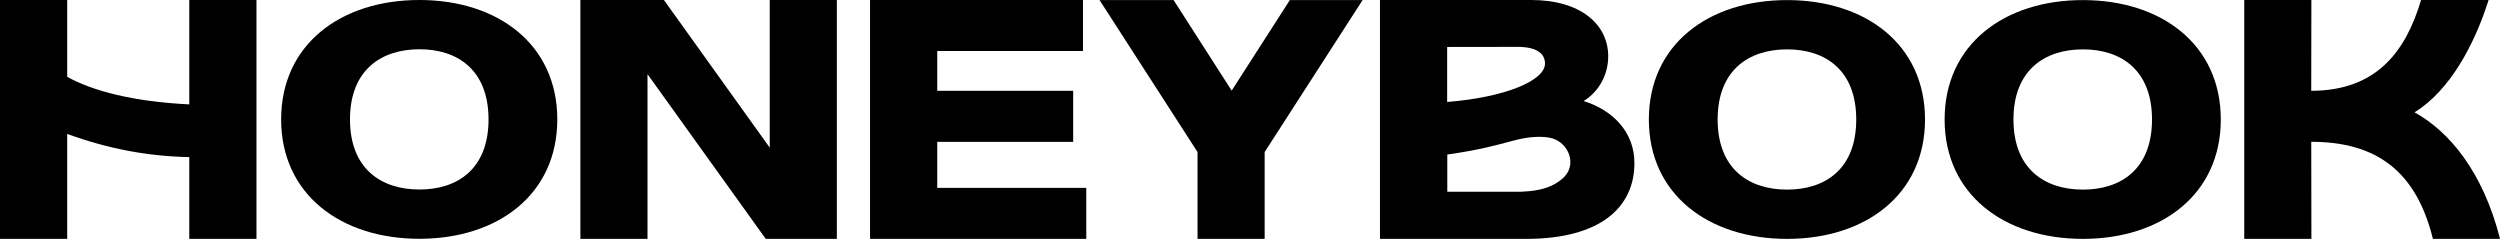
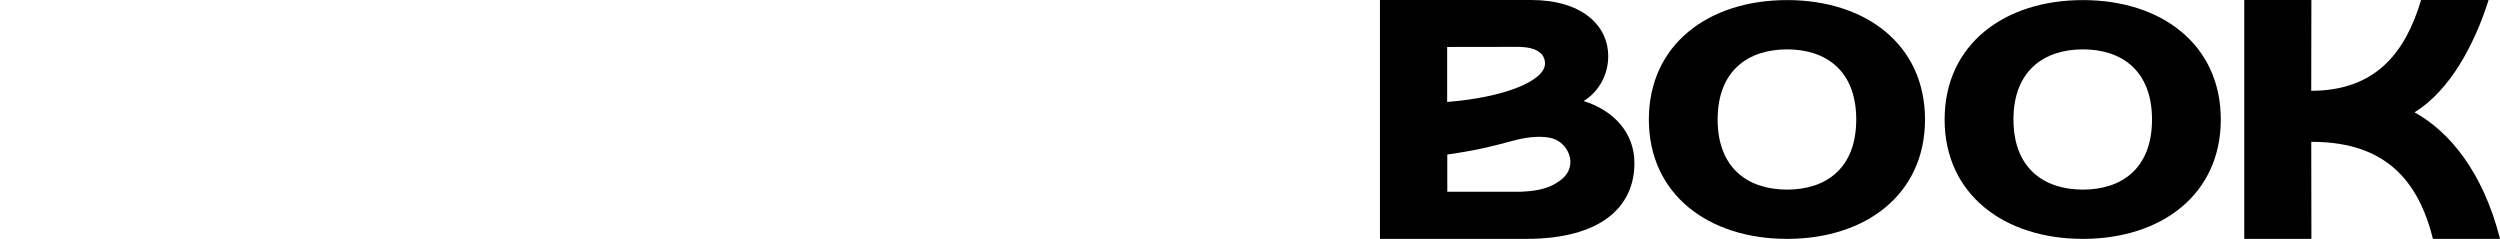
<svg xmlns="http://www.w3.org/2000/svg" role="img" aria-label="HoneyBook" viewBox="0 0 146.52 14">
  <path d="M135.457 5.321c3.796 0 5.533-2.273 6.437-5.321h3.957c-.825 2.617-2.267 5.305-4.34 6.583 2.034 1.12 4.01 3.48 5.011 7.416h-3.934c-.98-3.97-3.311-5.688-7.13-5.688l.009 5.688h-3.936V0h3.934l-.008 5.321Zm-9.332 1.682c0-2.89-1.805-4.11-4.049-4.11-2.243 0-4.071 1.218-4.071 4.11 0 2.891 1.822 4.11 4.071 4.11 2.249 0 4.049-1.219 4.049-4.11Zm-12.155 0c0-4.394 3.495-6.998 8.103-6.998 4.607 0 8.083 2.607 8.083 6.998 0 4.39-3.475 6.997-8.083 6.997-4.609 0-8.103-2.607-8.103-6.997Zm-5.18 0c0-2.89-1.804-4.11-4.052-4.11-2.248 0-4.071 1.218-4.071 4.11 0 2.891 1.822 4.11 4.071 4.11 2.249 0 4.052-1.219 4.052-4.11Zm-12.154 0c.001-4.394 3.495-6.998 8.102-6.998s8.083 2.607 8.083 6.998c0 4.39-3.474 6.997-8.083 6.997s-8.102-2.607-8.102-6.997Z" />
  <path fill-rule="evenodd" d="M95.79 9.557c0-1.79-1.229-3.087-2.976-3.636.903-.552 1.44-1.554 1.44-2.617C94.254 1.417 92.623 0 89.741 0h-8.864v14h8.576c4.34 0 6.337-1.848 6.337-4.443ZM84.815 2.753l4.122-.006c1.218 0 1.612.45 1.612.98 0 1.003-2.357 1.983-5.734 2.248V2.753Zm6.339 8.014c.38-.222.648-.481.776-.77.348-.78-.2-1.738-1.073-1.918-.434-.09-1.141-.107-2.111.149l-.355.094c-.955.254-1.822.486-3.568.734v2.182h4.324c.683-.03 1.409-.122 2.007-.471Z" clip-rule="evenodd" />
-   <path d="M74.119 14h-3.934V8.91L64.442.004h4.34l3.404 5.307 3.41-5.307h4.264L74.119 8.91V14ZM50.992 0h12.48v2.99H54.93v2.333h7.967v2.99H54.93v2.697h8.735V14H50.992V0ZM37.95 14h-3.935V.001h4.896l6.201 8.65V0h3.934v14h-4.167l-6.93-9.654V14Zm-9.319-7.003c0-2.89-1.804-4.11-4.048-4.11-2.244 0-4.071 1.219-4.071 4.11 0 2.892 1.822 4.11 4.07 4.11 2.25 0 4.05-1.218 4.05-4.11Zm-12.154 0C16.477 2.604 19.972 0 24.579 0s8.083 2.607 8.083 6.997c0 4.391-3.474 6.998-8.083 6.998-4.608 0-8.102-2.607-8.102-6.998ZM15.03 0h-3.937v6.117c-3.26-.154-5.667-.787-7.155-1.614V0H0v13.999h3.938v-6.15c2.385.868 4.709 1.31 7.155 1.358v4.792h3.938V0Z" />
</svg>